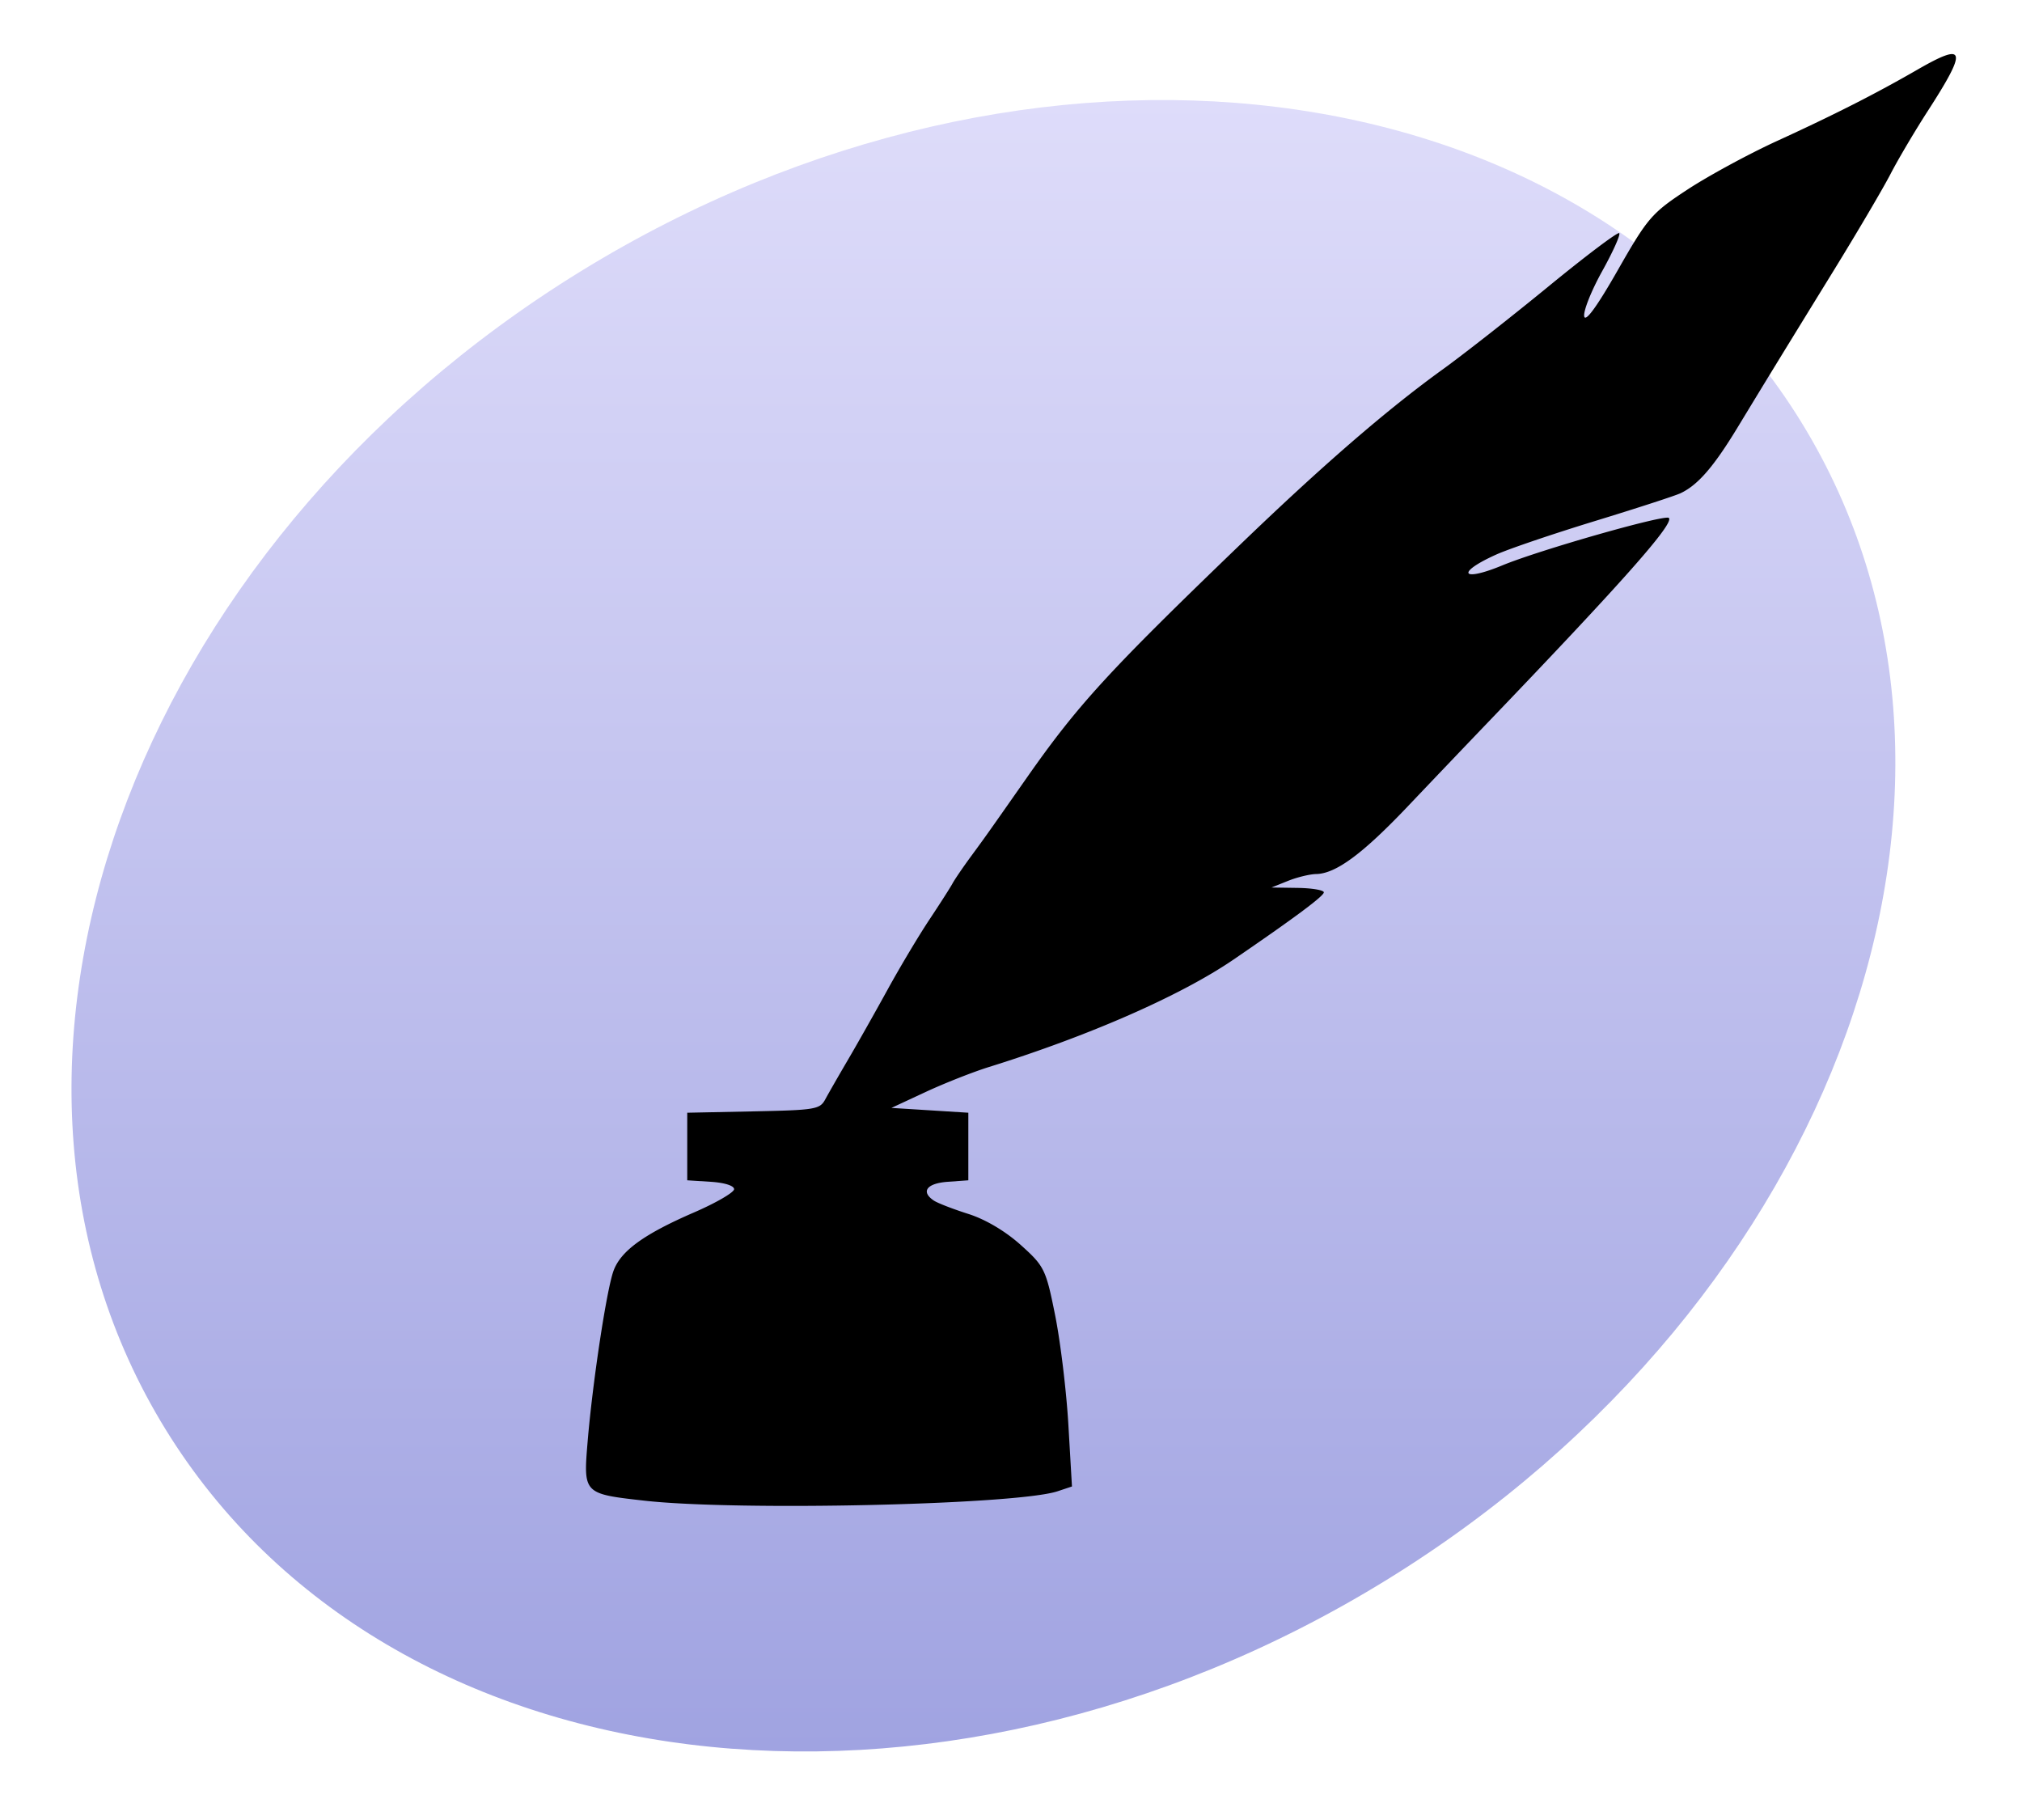
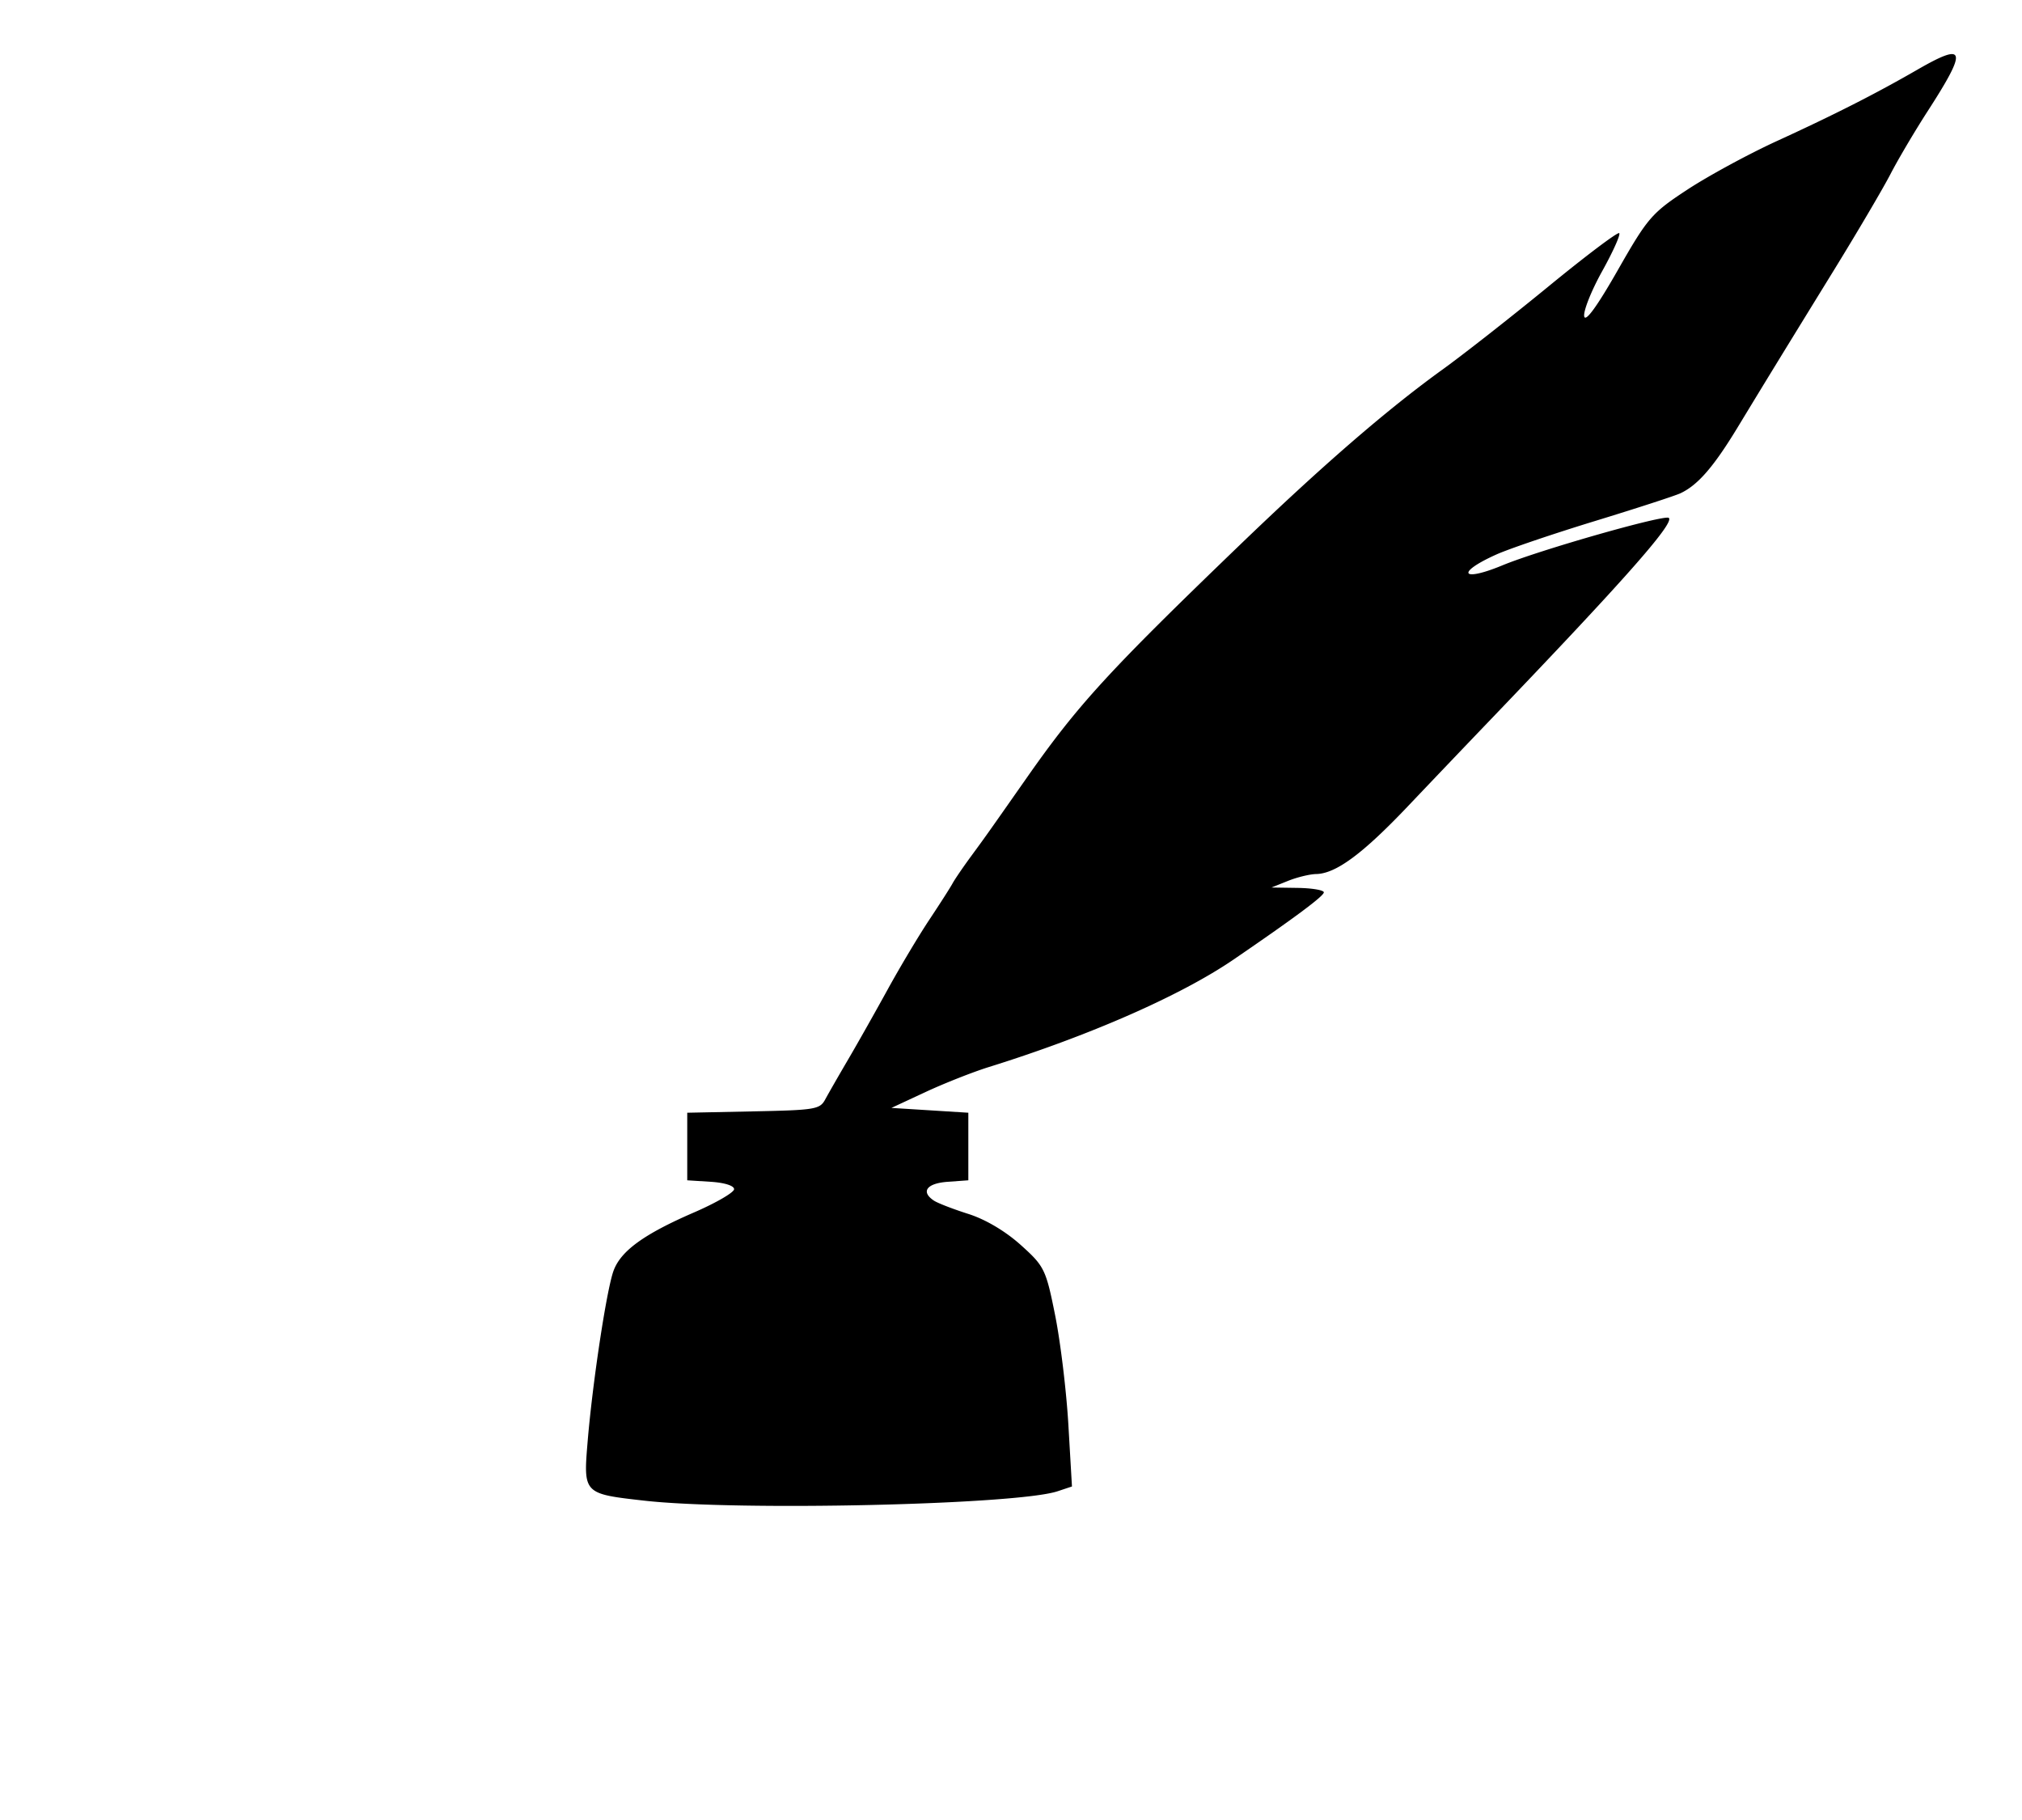
<svg xmlns="http://www.w3.org/2000/svg" xmlns:xlink="http://www.w3.org/1999/xlink" version="1.0" width="400" height="360">
  <defs>
    <linearGradient x1="92.604" y1="304.51" x2="263.83" y2="26.29" id="b" xlink:href="#a" gradientUnits="userSpaceOnUse" />
    <linearGradient id="a">
      <stop style="stop-color:#a0a3e1;stop-opacity:1" offset="0" />
      <stop style="stop-color:#dedcfa;stop-opacity:1" offset="1" />
    </linearGradient>
  </defs>
-   <path d="M374 169c0 83.947-85.066 152-190 152S-6 252.947-6 169 79.066 17 184 17s190 68.053 190 152z" transform="rotate(-31.609 214.209 157.43)" style="fill:url(#b);fill-opacity:1;stroke:none;stroke-width:3.125;stroke-linecap:butt;stroke-linejoin:round;stroke-miterlimit:4;stroke-dasharray:none;stroke-dashoffset:0;stroke-opacity:1" />
  <path style="fill:#000" d="M127.424 296.83c-12.01-1.351-12.036-1.378-11.177-11.666.977-11.713 3.742-29.968 5.113-33.765 1.426-3.948 5.993-7.267 15.912-11.565 4.372-1.894 7.949-3.97 7.949-4.612 0-.691-1.89-1.287-4.634-1.461l-4.634-.294v-13.366l13.084-.269c12.293-.253 13.153-.397 14.226-2.387.629-1.164 2.654-4.695 4.501-7.845 1.848-3.15 5.365-9.38 7.818-13.843 2.452-4.464 6.172-10.693 8.267-13.844 2.094-3.15 4.155-6.372 4.58-7.16.425-.787 2.04-3.157 3.587-5.266 3.104-4.229 3.077-4.19 11.168-15.737 10.006-14.281 16.107-20.946 41.949-45.826 16.4-15.789 29.17-26.846 40.196-34.804 4.198-3.03 13.665-10.453 21.039-16.496 7.373-6.043 13.651-10.772 13.951-10.509.3.263-1.212 3.641-3.361 7.508-2.15 3.866-3.753 7.892-3.564 8.946.223 1.243 2.556-1.964 6.638-9.123 5.926-10.393 6.736-11.33 13.826-15.975 4.142-2.714 12.09-7.024 17.663-9.578 11.428-5.236 19.514-9.343 27.762-14.098 9.634-5.555 9.996-4.104 2.048 8.206-2.542 3.938-5.844 9.523-7.338 12.411-1.494 2.888-6.552 11.48-11.24 19.094-10.368 16.837-13.04 21.197-19.008 31.028-4.743 7.813-7.856 11.404-11.295 13.027-1.069.504-8.674 2.975-16.9 5.491-8.226 2.516-17.008 5.495-19.516 6.62-8.088 3.626-7.023 5.552 1.19 2.15 7.324-3.033 32.093-10.094 32.907-9.38 1.172 1.025-8.877 12.386-35.674 40.329a6087.657 6087.657 0 0 0-15.942 16.707c-8.96 9.43-14.247 13.335-18.152 13.409-1.26.024-3.764.633-5.563 1.354l-3.271 1.312 5.179.077c2.848.043 5.179.439 5.179.88 0 .73-5.755 5.013-17.83 13.27-10.41 7.119-28.51 15.072-48.436 21.282-3.163.986-8.795 3.209-12.514 4.939l-6.762 3.146 7.607.477 7.608.477v13.366l-4.089.297c-4.155.3-5.37 1.958-2.725 3.718.75.5 3.816 1.685 6.814 2.637 3.386 1.074 7.311 3.397 10.358 6.13 4.693 4.211 4.99 4.818 6.82 13.95 1.051 5.25 2.23 15.01 2.617 21.688l.705 12.142-2.842.946c-8.062 2.684-63.3 3.937-81.794 1.856z" />
</svg>